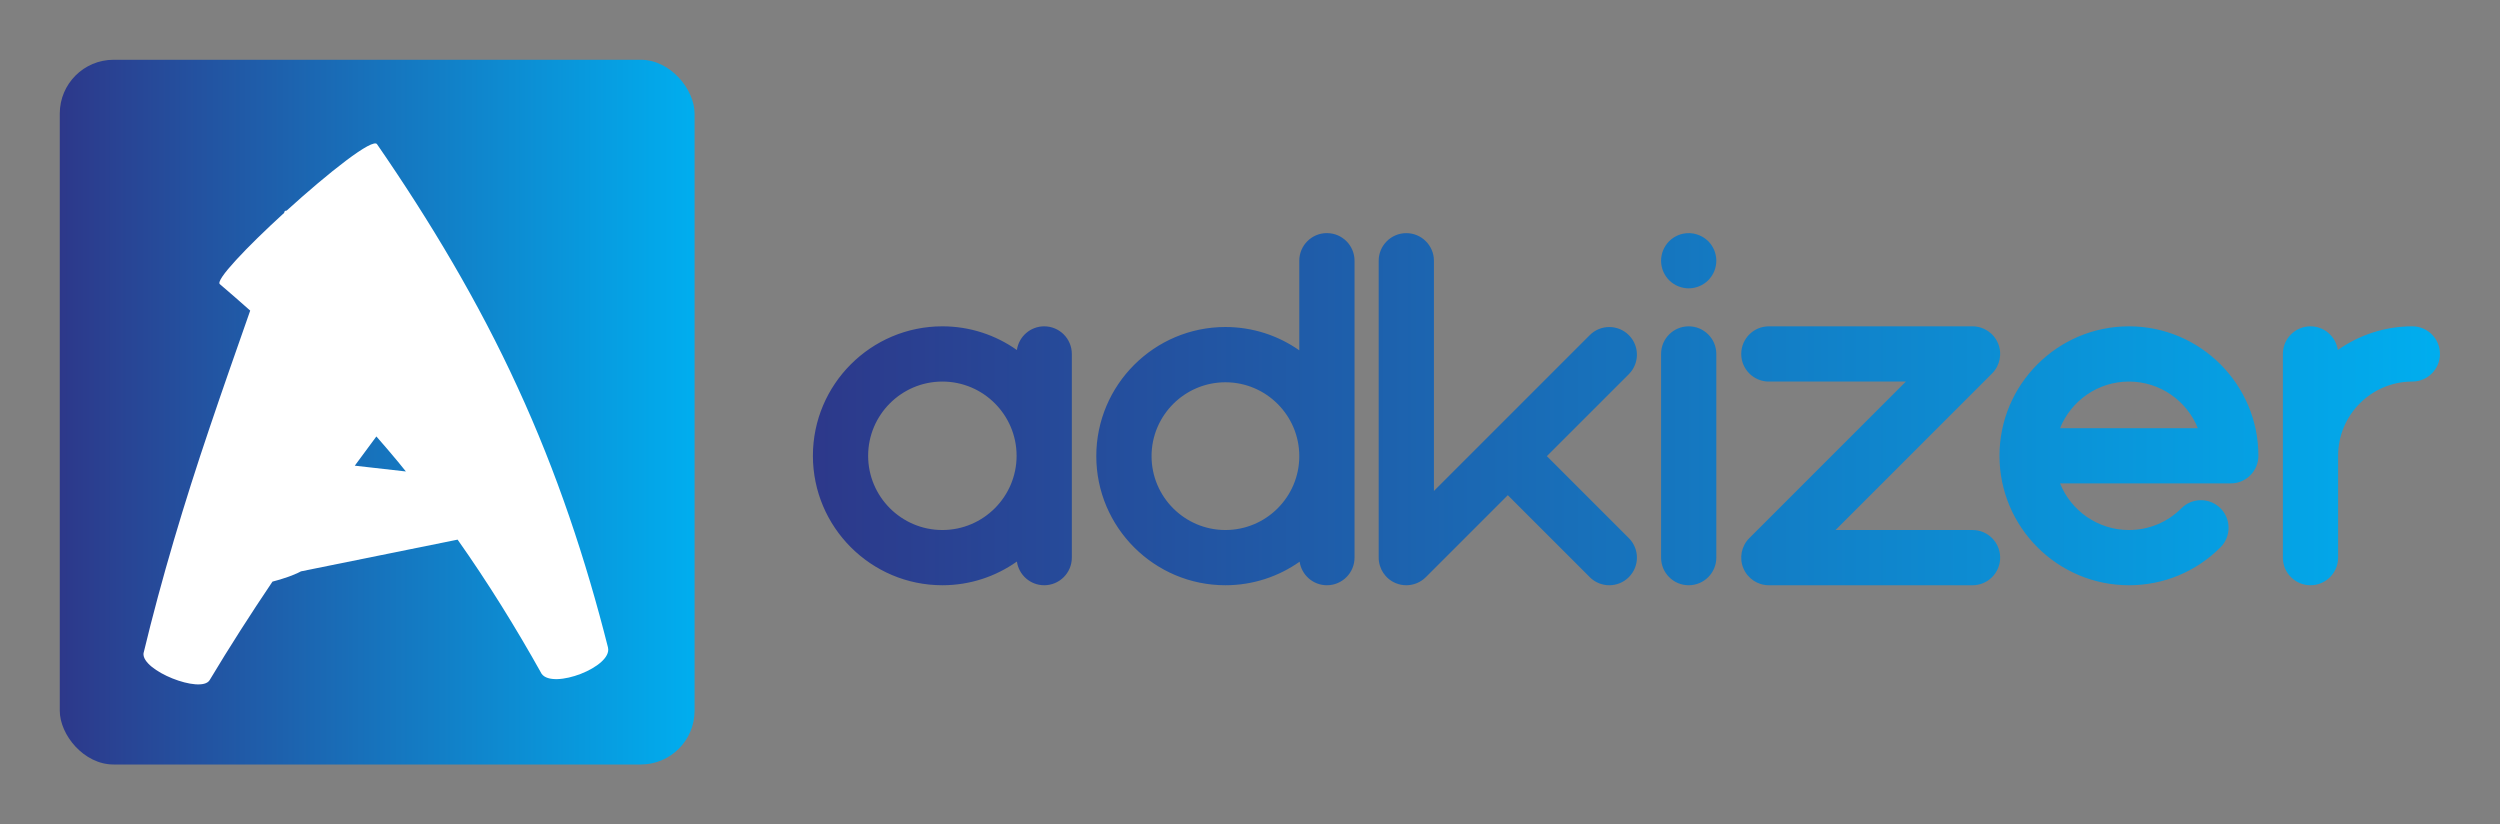
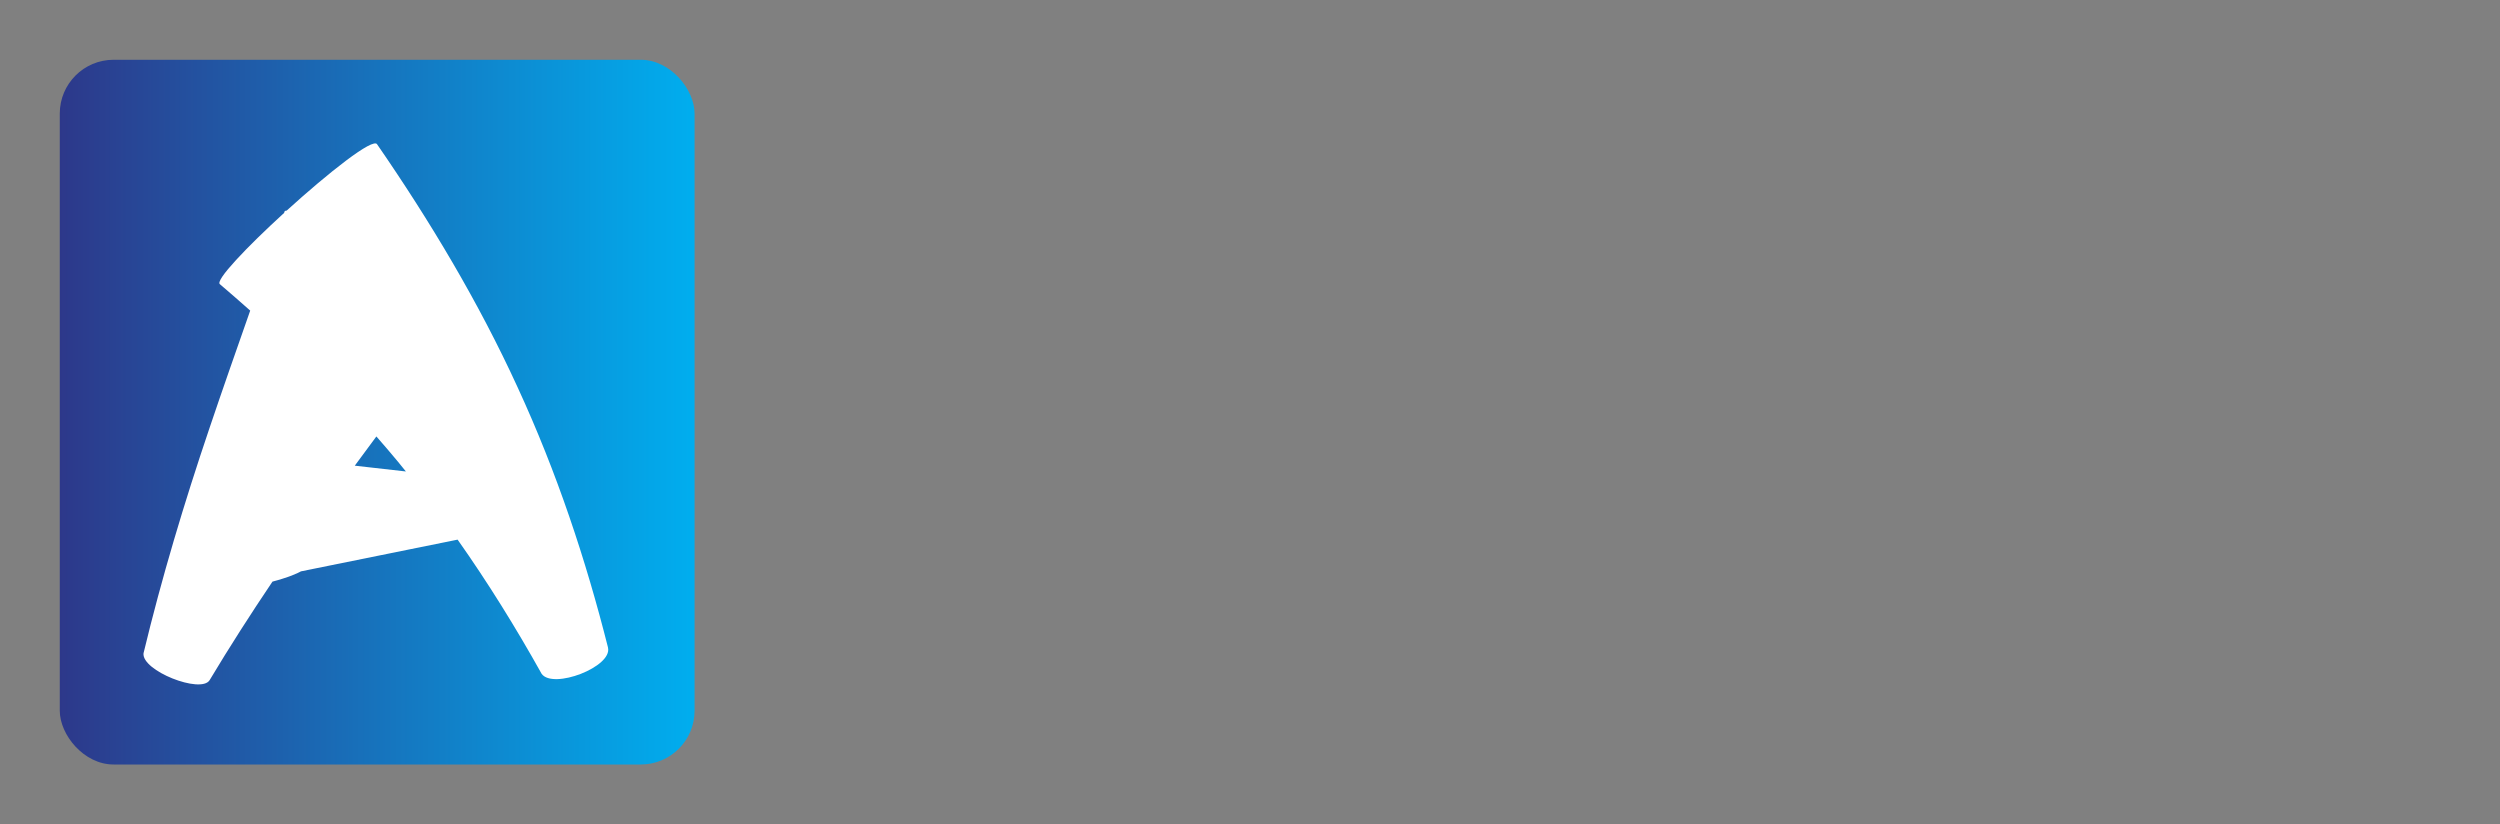
<svg xmlns="http://www.w3.org/2000/svg" version="1.1" width="3150.67" height="1038.867" viewBox="0 0 3150.67 1038.867">
  <rect x="0" y="0" width="3150.67" height="1038.867" fill="#808080" stroke="none" />
  <g transform="scale(7.533) translate(10, 10)">
    <defs id="SvgjsDefs6113">
      <linearGradient id="SvgjsLinearGradient6120">
        <stop id="SvgjsStop6121" stop-color="#2d388a" offset="0" />
        <stop id="SvgjsStop6122" stop-color="#00aeef" offset="1" />
      </linearGradient>
      <linearGradient id="SvgjsLinearGradient6123">
        <stop id="SvgjsStop6124" stop-color="#2d388a" offset="0" />
        <stop id="SvgjsStop6125" stop-color="#00aeef" offset="1" />
      </linearGradient>
    </defs>
    <g id="SvgjsG6114" featureKey="symbolContainer" transform="matrix(0.9,0,0,0.9,0,0)" fill="url(#SvgjsLinearGradient6120)">
      <rect width="118" height="131" rx="10" ry="10" />
    </g>
    <g id="SvgjsG6115" featureKey="monogramFeature-0" transform="matrix(2.09,0,0,2.09,7.729,-21.762)" fill="#ffffff">
      <path d="M40.185 57.463 c0.373 1.542 -4.403 3.371 -5.311 2.103 c-2.083 -3.733 -4.318 -7.328 -6.726 -10.742 l-12.538 2.539 c-0.093 0.048 -0.179 0.09 -0.254 0.128 c-0.415 0.19 -0.587 0.244 -0.794 0.32 c-0.357 0.123 -0.593 0.193 -0.818 0.259 c-0.151 0.044 -0.282 0.079 -0.416 0.115 c-1.739 2.582 -3.421 5.203 -5.034 7.892 c-0.697 1.109 -5.458 -0.761 -5.288 -2.159 c1.452 -6.038 3.264 -12.062 5.26 -17.963 c1.077 -3.192 2.183 -6.34 3.279 -9.464 c-0.799 -0.709 -1.604 -1.413 -2.42 -2.108 c-0.44 -0.276 2.172 -3.005 5.131 -5.709 c0.012 -0.036 0.025 -0.071 0.037 -0.107 c0.01 -0.055 0.073 -0.079 0.171 -0.081 c3.297 -2.995 6.941 -5.889 7.243 -5.301 c4.229 6.13 8.128 12.641 11.245 19.449 c3.139 6.802 5.468 13.823 7.235 20.83 z M19.916 42.904 l4.091 0.464 c-0.214 -0.263 -0.423 -0.53 -0.64 -0.789 c-0.564 -0.681 -1.14 -1.351 -1.721 -2.014 c-0.581 0.78 -1.155 1.561 -1.73 2.34 z" />
    </g>
    <g id="SvgjsG6116" featureKey="nameFeature-0" transform="matrix(2.104,0,0,2.104,122.633,3.752)" fill="url(#SvgjsLinearGradient6123)">
-       <path d="M19.992 19.412 c1.213 0 2.196 0.983 2.196 2.196 l0 16.196 c0 1.213 -0.983 2.196 -2.196 2.196 c-1.107 0 -2.02 -0.82 -2.172 -1.885 c-1.677 1.186 -3.721 1.885 -5.926 1.885 c-5.676 0 -10.294 -4.618 -10.294 -10.294 s4.618 -10.294 10.294 -10.294 c2.205 0 4.249 0.699 5.926 1.885 c0.152 -1.065 1.065 -1.885 2.172 -1.885 z M11.894 35.608 c3.254 0 5.902 -2.648 5.902 -5.902 s-2.648 -5.902 -5.902 -5.902 s-5.902 2.648 -5.902 5.902 s2.648 5.902 5.902 5.902 z M42.471 12 c1.213 0 2.196 0.983 2.196 2.196 l0 23.608 c0 1.213 -0.983 2.196 -2.196 2.196 c-1.103 0 -2.013 -0.814 -2.17 -1.873 c-1.671 1.178 -3.706 1.873 -5.901 1.873 c-5.661 0 -10.267 -4.606 -10.267 -10.267 s4.606 -10.267 10.267 -10.267 c2.184 0 4.209 0.687 5.874 1.854 l0 -7.125 c0 -1.213 0.983 -2.196 2.196 -2.196 z M34.401 35.608 c3.239 0 5.874 -2.635 5.874 -5.874 s-2.635 -5.874 -5.874 -5.874 s-5.874 2.635 -5.874 5.874 s2.635 5.874 5.874 5.874 z M59.96 29.733 l6.518 6.518 c0.858 0.858 0.858 2.248 0 3.106 c-0.429 0.429 -0.991 0.643 -1.553 0.643 s-1.124 -0.214 -1.553 -0.643 l-6.518 -6.518 l-6.518 6.518 c-0.42 0.42 -0.982 0.643 -1.553 0.643 c-0.283 0 -0.568 -0.055 -0.84 -0.167 c-0.821 -0.34 -1.355 -1.141 -1.355 -2.029 l0 -23.606 c0 -1.213 0.983 -2.196 2.196 -2.196 s2.196 0.983 2.196 2.196 l0 18.305 l12.392 -12.392 c0.858 -0.858 2.248 -0.858 3.106 0 c0.858 0.858 0.858 2.248 0 3.106 z M71.238 19.412 c1.213 0 2.196 0.983 2.196 2.196 l0 16.196 c0 1.213 -0.983 2.196 -2.196 2.196 s-2.196 -0.983 -2.196 -2.196 l0 -16.196 c0 -1.213 0.983 -2.196 2.196 -2.196 z M69.209 15.036 c-0.055 -0.132 -0.096 -0.272 -0.124 -0.412 c-0.03 -0.14 -0.044 -0.286 -0.044 -0.428 s0.014 -0.288 0.044 -0.428 c0.027 -0.14 0.069 -0.28 0.124 -0.412 s0.124 -0.261 0.203 -0.379 c0.08 -0.121 0.17 -0.233 0.272 -0.335 s0.214 -0.192 0.335 -0.272 c0.118 -0.08 0.247 -0.148 0.379 -0.203 s0.272 -0.096 0.412 -0.124 c0.714 -0.146 1.471 0.091 1.982 0.598 c0.099 0.102 0.192 0.214 0.272 0.335 c0.08 0.118 0.148 0.247 0.203 0.379 s0.096 0.272 0.124 0.412 c0.03 0.14 0.044 0.286 0.044 0.428 s-0.014 0.288 -0.044 0.428 c-0.027 0.14 -0.069 0.28 -0.124 0.412 s-0.124 0.261 -0.203 0.379 c-0.08 0.121 -0.173 0.233 -0.272 0.335 c-0.102 0.102 -0.214 0.192 -0.335 0.272 c-0.118 0.08 -0.247 0.148 -0.379 0.203 s-0.272 0.096 -0.412 0.124 c-0.14 0.03 -0.286 0.044 -0.428 0.044 s-0.288 -0.014 -0.428 -0.044 c-0.14 -0.027 -0.28 -0.069 -0.412 -0.124 s-0.261 -0.124 -0.379 -0.203 c-0.121 -0.08 -0.233 -0.17 -0.335 -0.272 s-0.192 -0.214 -0.272 -0.335 c-0.08 -0.118 -0.148 -0.247 -0.203 -0.379 z M93.808 35.608 c1.213 0 2.196 0.983 2.196 2.196 s-0.983 2.196 -2.196 2.196 l-16.196 0 c-0.888 0 -1.688 -0.535 -2.029 -1.356 s-0.152 -1.765 0.476 -2.393 l12.447 -12.447 l-10.894 0 c-1.213 0 -2.196 -0.983 -2.196 -2.196 s0.983 -2.196 2.196 -2.196 l16.196 0 c0.888 0 1.688 0.535 2.029 1.356 s0.152 1.765 -0.476 2.393 l-12.447 12.447 l10.894 0 z M106.244 19.412 c5.676 0 10.294 4.618 10.294 10.294 c0 1.213 -0.983 2.196 -2.196 2.196 l-13.576 0 c0.873 2.17 2.999 3.706 5.478 3.706 c1.577 0 3.059 -0.614 4.173 -1.729 c0.858 -0.858 2.248 -0.857 3.106 0 c0.858 0.858 0.858 2.248 0 3.106 c-1.945 1.944 -4.53 3.015 -7.279 3.015 c-5.676 0 -10.294 -4.618 -10.294 -10.294 s4.618 -10.294 10.294 -10.294 z M100.766 27.51 l10.957 0 c-0.873 -2.17 -2.999 -3.706 -5.478 -3.706 s-4.606 1.536 -5.478 3.706 z M128.778 19.412 c1.213 0 2.196 0.983 2.196 2.196 s-0.983 2.196 -2.196 2.196 c-3.254 0 -5.902 2.648 -5.902 5.902 l0 8.098 c0 1.213 -0.983 2.196 -2.196 2.196 s-2.196 -0.983 -2.196 -2.196 l0 -16.196 c0 -1.213 0.983 -2.196 2.196 -2.196 c1.107 0 2.02 0.82 2.172 1.885 c1.677 -1.186 3.721 -1.885 5.926 -1.885 z" />
-     </g>
+       </g>
  </g>
</svg>